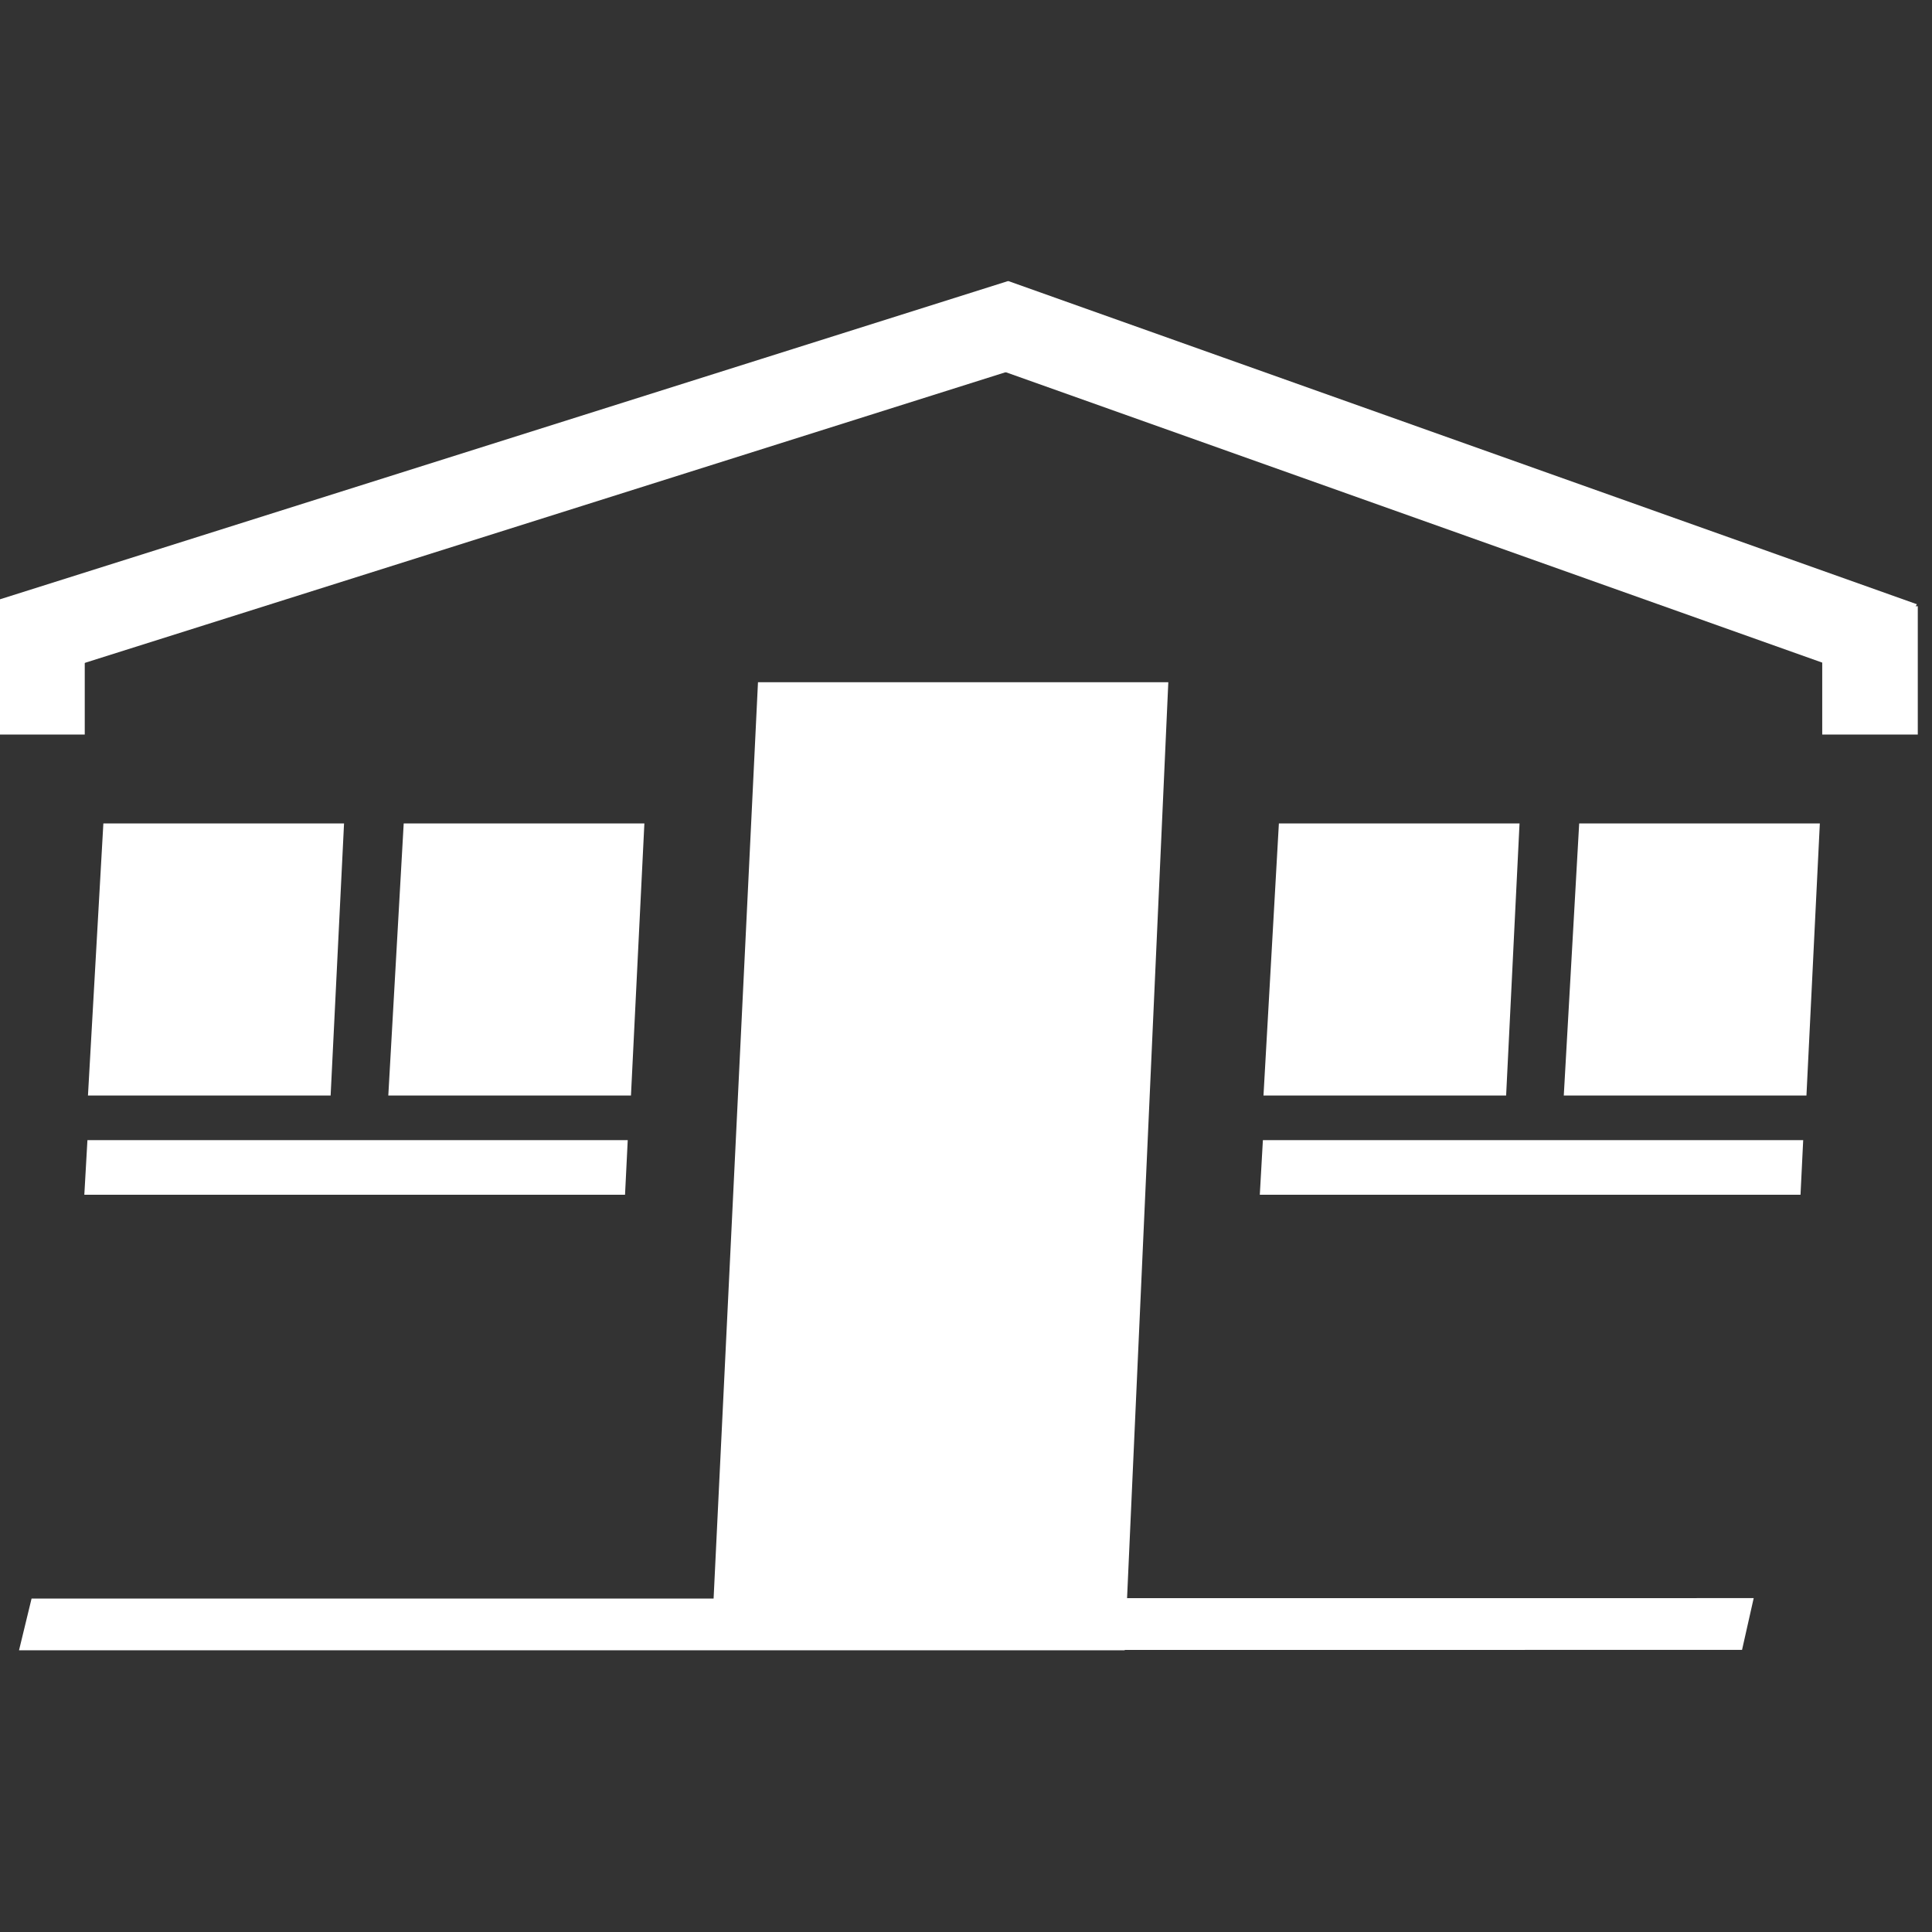
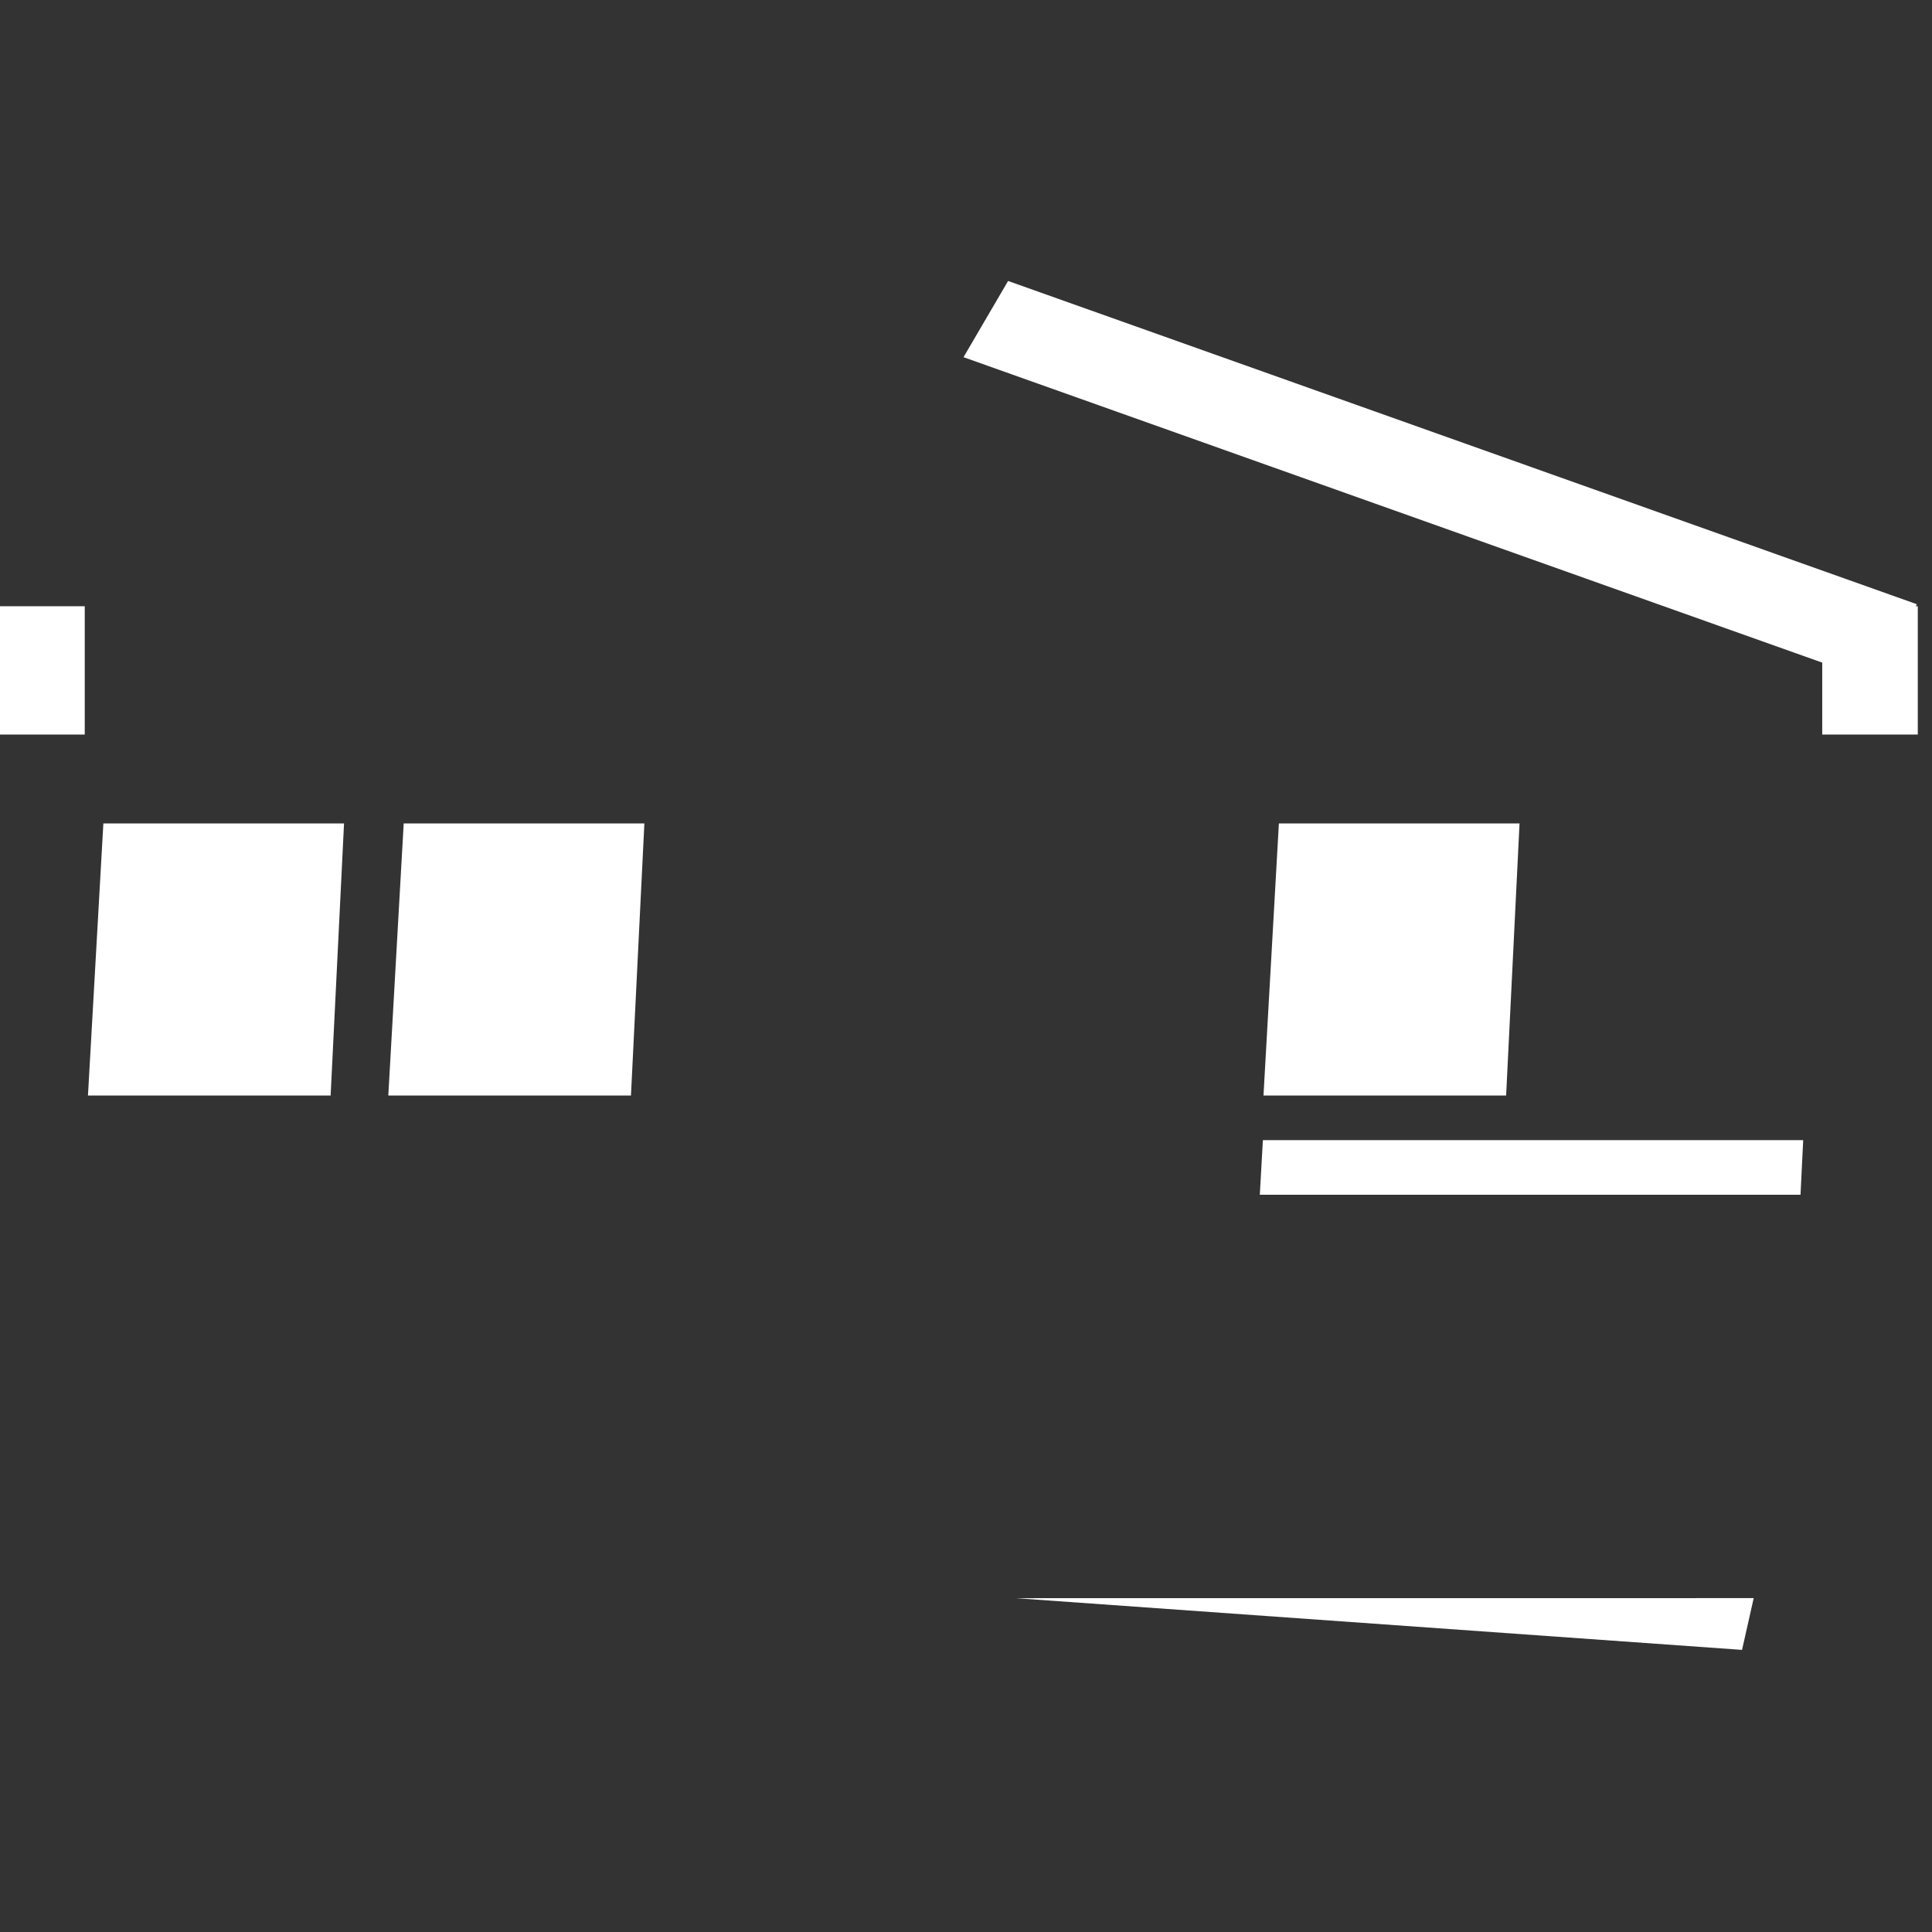
<svg xmlns="http://www.w3.org/2000/svg" width="100%" height="100%" viewBox="0 0 100 100" version="1.1" xml:space="preserve" style="fill-rule:evenodd;clip-rule:evenodd;stroke-linejoin:round;stroke-miterlimit:2;">
  <rect x="0" y="0" width="100" height="100" fill="#333333" stroke="none" />
  <g transform="matrix(0.21,0,0,0.21,-297.915,-22.122)">
    <g transform="matrix(5.556,0,0,5.556,0,-4136.88)">
      <rect x="254.863" y="790.433" width="4.232" height="5.692" style="fill:white;" />
    </g>
    <g transform="matrix(5.556,0,0,5.556,0,-4136.88)">
      <rect x="336.173" y="790.433" width="4.239" height="5.692" style="fill:white;" />
    </g>
    <g transform="matrix(-2.805,4.795,4.795,2.805,-1174.37,-3555.43)">
      <path d="M321.293,780.544L325.21,780.544L317.23,822.59L313.313,822.59L321.293,780.544Z" style="fill:white;" />
    </g>
    <g transform="matrix(2.559,4.931,4.931,-2.559,-3118.47,902.43)">
-       <path d="M280.506,824.914L284.388,824.914L276.229,778.206L272.348,778.205L280.506,824.914Z" style="fill:white;" />
-     </g>
+       </g>
    <g transform="matrix(-5.556,0,0,5.556,2944,-3994.36)">
      <path d="M259.28,774.418L269.957,774.418L270.64,786.486L259.875,786.486L259.28,774.418Z" style="fill:white;" />
    </g>
    <g transform="matrix(-5.556,0,0,5.556,3013.03,-3891.84)">
-       <path d="M259.119,770.014L283.088,770.014L283.226,772.437L259.239,772.437L259.119,770.014Z" style="fill:white;" />
-     </g>
+       </g>
    <g transform="matrix(-5.556,0,0,5.556,3092.06,-3994.36)">
      <path d="M272.605,774.418L283.282,774.418L283.965,786.486L273.2,786.486L272.605,774.418Z" style="fill:white;" />
    </g>
    <g transform="matrix(-5.556,0,0,5.556,3523.51,-3994.36)">
      <path d="M311.436,774.418L322.112,774.418L322.795,786.486L312.031,786.486L311.436,774.418Z" style="fill:white;" />
    </g>
    <g transform="matrix(-5.556,0,0,5.556,3592.53,-3891.84)">
      <path d="M311.275,770.014L335.244,770.014L335.381,772.437L311.394,772.437L311.275,770.014Z" style="fill:white;" />
    </g>
    <g transform="matrix(-5.556,0,0,5.556,3671.56,-3994.36)">
-       <path d="M324.761,774.418L335.437,774.418L336.12,786.486L325.355,786.486L324.761,774.418Z" style="fill:white;" />
-     </g>
+       </g>
    <g transform="matrix(5.556,0,0,5.556,0,-3892.43)">
-       <path d="M305.23,792.752L307.164,749.806L288.961,749.806L286.992,790.456L256.736,790.456L256.179,792.752L305.23,792.752Z" style="fill:white;" />
-     </g>
+       </g>
    <g transform="matrix(1.22,-5.42,-5.42,-1.22,5442.38,3137.53)">
-       <path d="M318.98,734.967L321.334,734.967L314.143,766.902L311.78,766.941L318.98,734.967Z" style="fill:white;" />
+       <path d="M318.98,734.967L321.334,734.967L314.143,766.902L318.98,734.967Z" style="fill:white;" />
    </g>
  </g>
</svg>